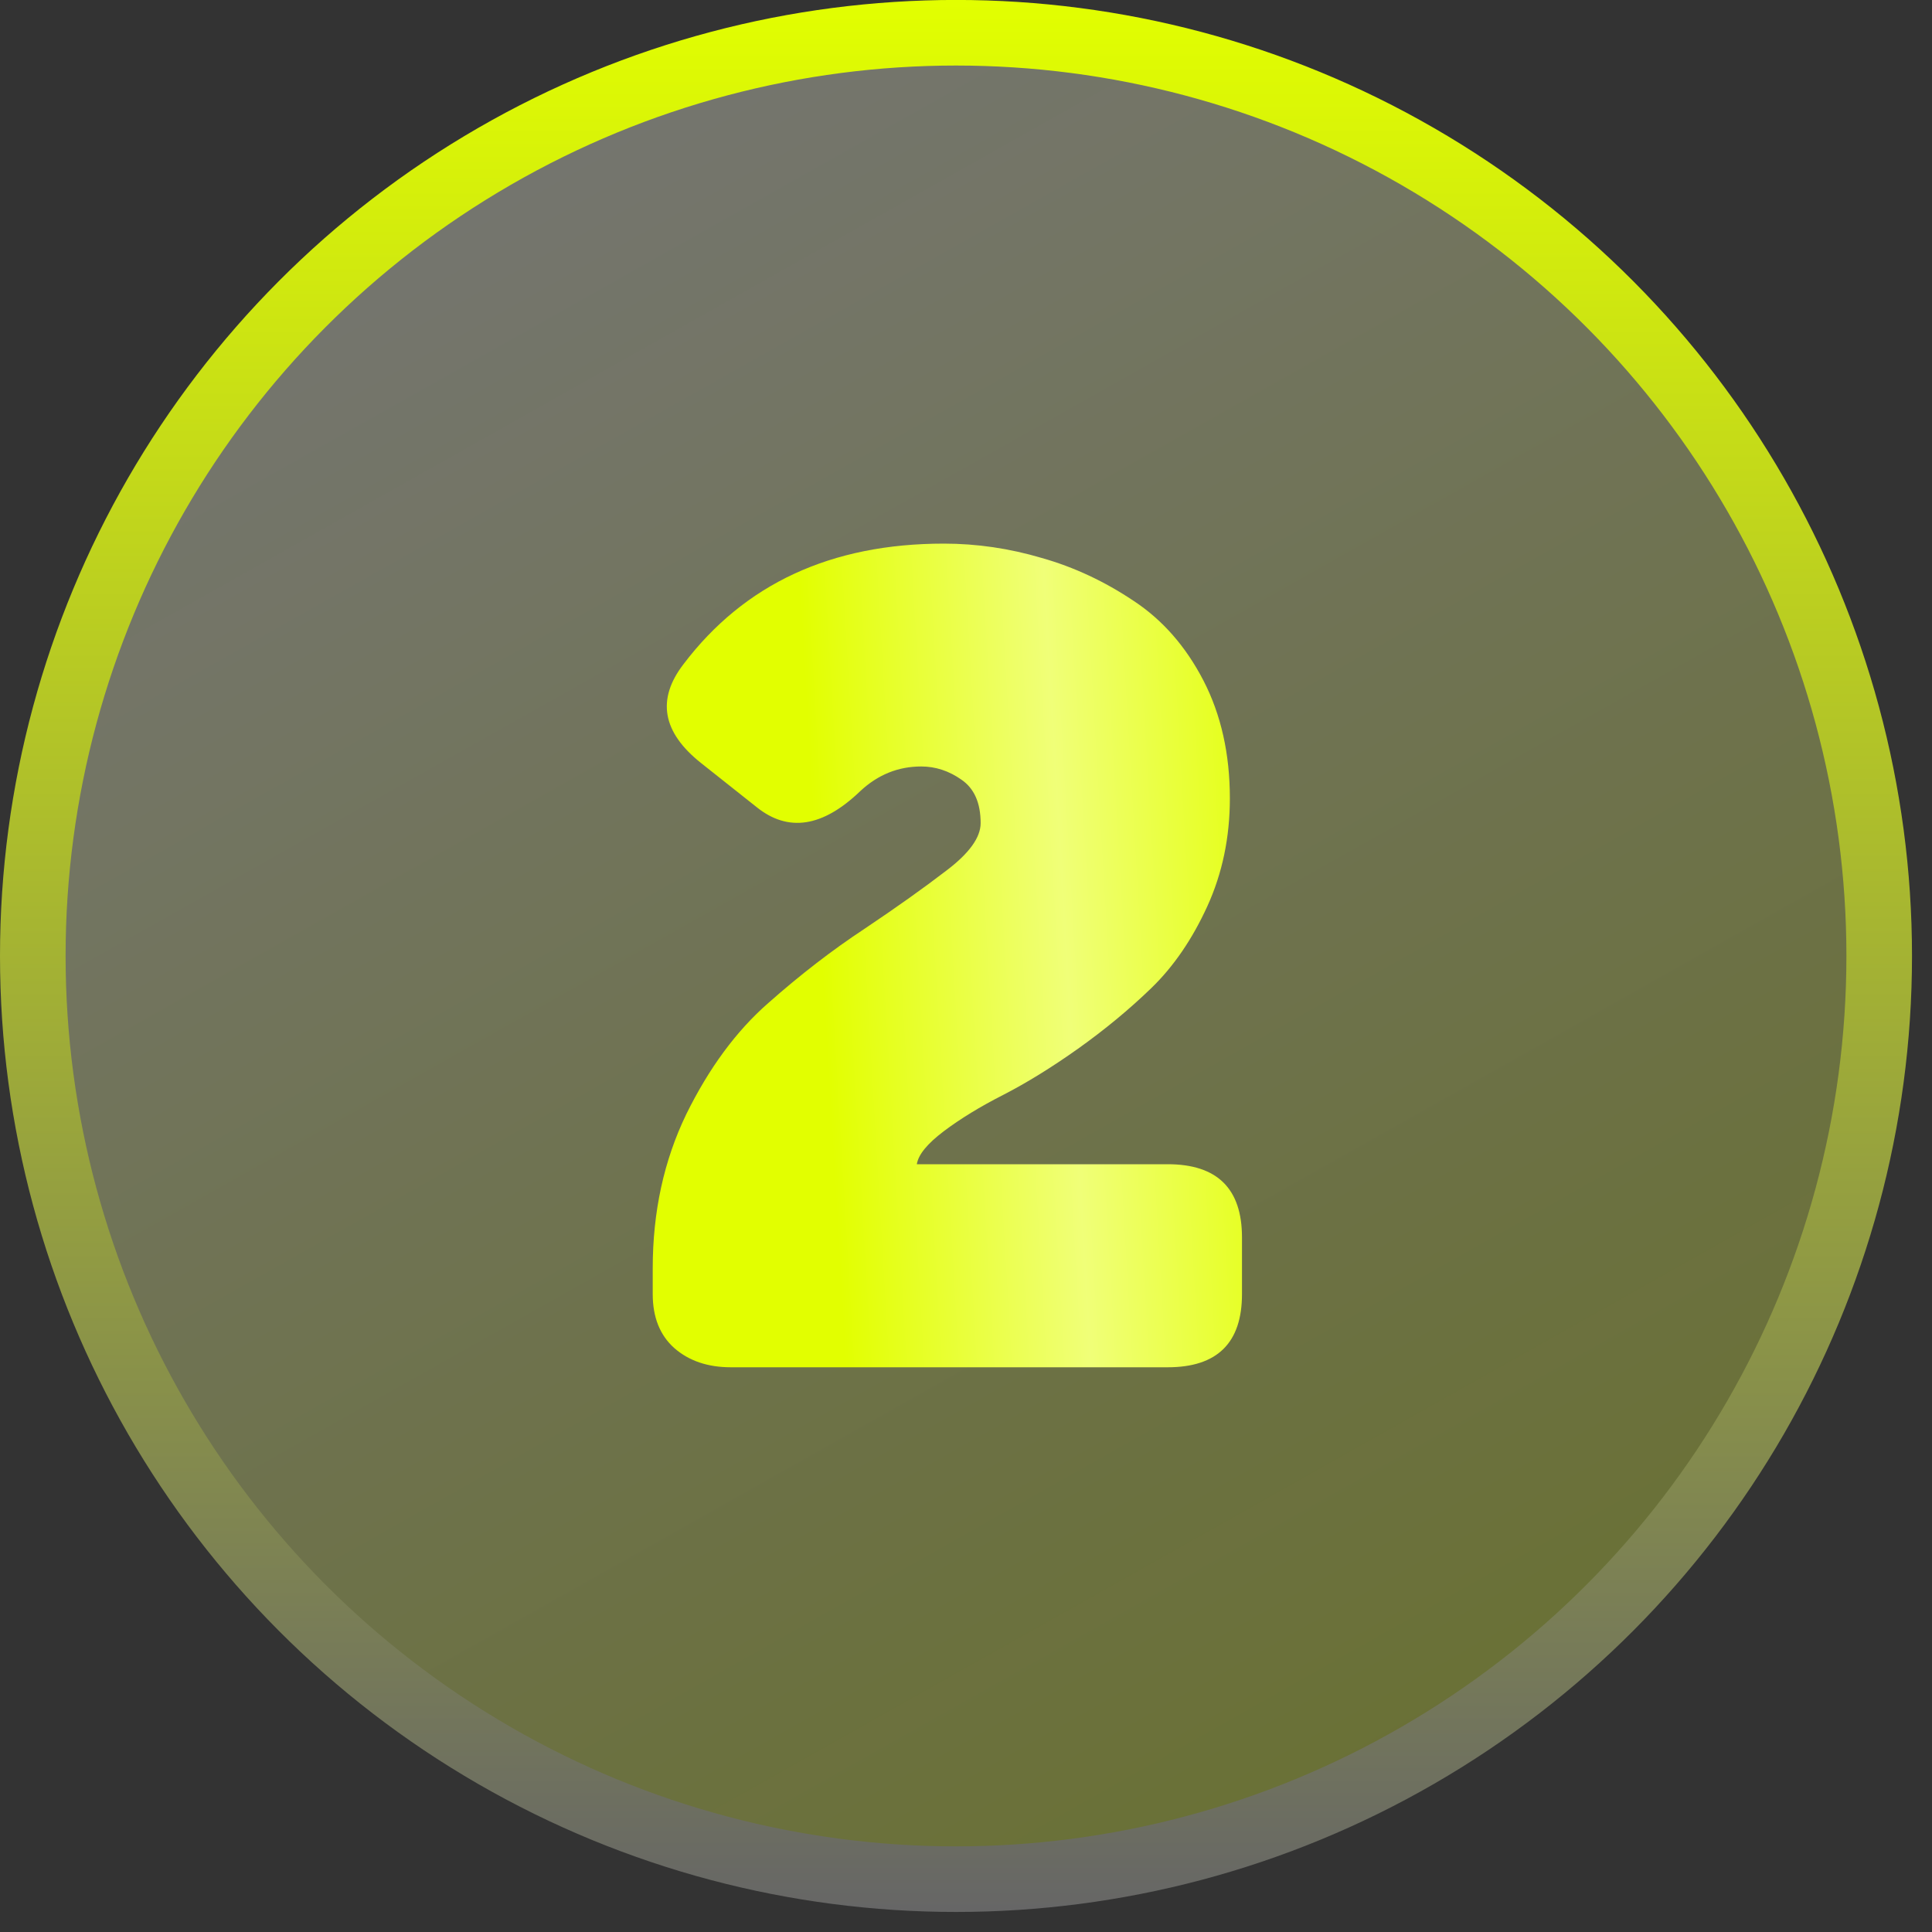
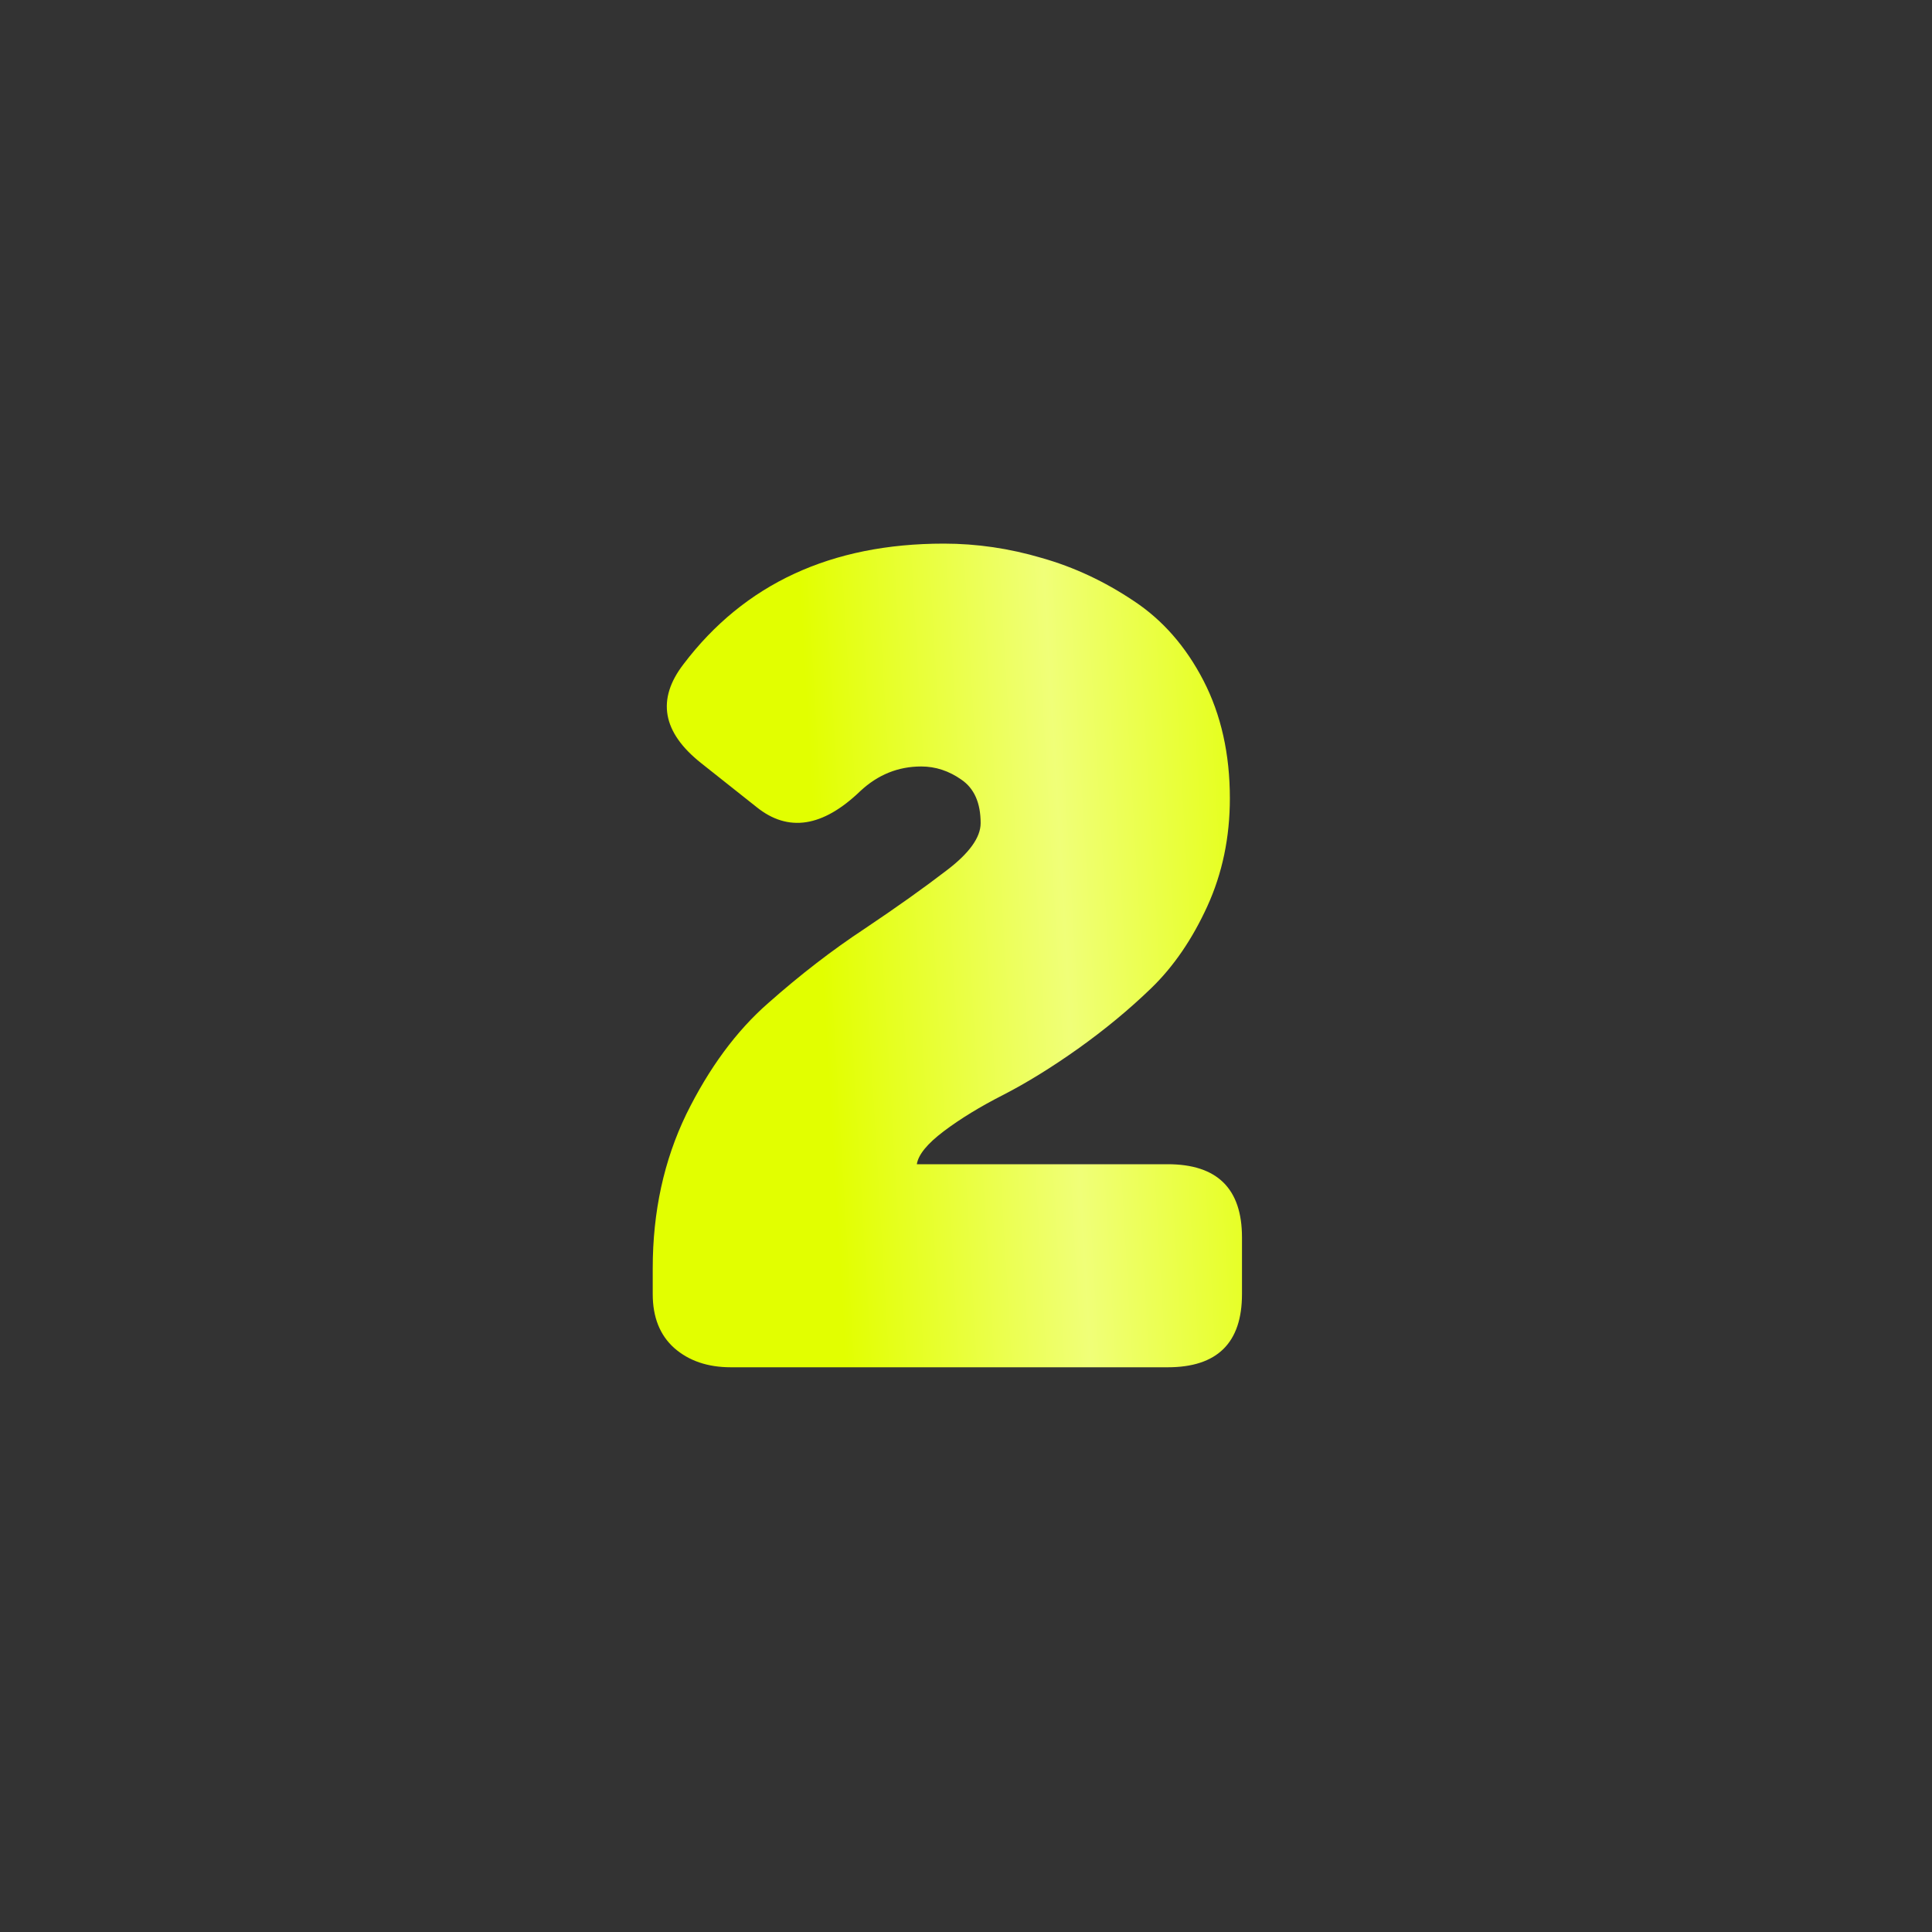
<svg xmlns="http://www.w3.org/2000/svg" width="40" height="40" viewBox="0 0 40 40" fill="none">
  <rect x="0" y="0" width="40" height="40" fill="#333333" stroke="none" />
-   <circle cx="19.793" cy="19.792" r="19.114" fill="url(#paint0_linear_129_2515)" fill-opacity="0.33" stroke="url(#paint1_linear_129_2515)" stroke-width="1.358" />
  <path d="M13.514 26.793V26.257C13.514 25.088 13.746 24.025 14.209 23.068C14.68 22.111 15.246 21.344 15.906 20.767C16.567 20.182 17.232 19.669 17.9 19.229C18.568 18.781 19.134 18.378 19.597 18.022C20.068 17.665 20.303 17.338 20.303 17.042C20.303 16.624 20.171 16.324 19.905 16.142C19.646 15.96 19.369 15.869 19.073 15.869C18.595 15.869 18.173 16.04 17.809 16.381C17.034 17.125 16.32 17.236 15.667 16.712L14.517 15.8C13.712 15.162 13.59 14.479 14.152 13.75C15.413 12.087 17.209 11.255 19.54 11.255C20.224 11.255 20.899 11.354 21.568 11.552C22.236 11.741 22.87 12.038 23.47 12.44C24.07 12.835 24.552 13.386 24.917 14.092C25.281 14.798 25.463 15.611 25.463 16.529C25.463 17.334 25.308 18.079 24.997 18.762C24.685 19.445 24.298 20.011 23.835 20.459C23.379 20.9 22.874 21.317 22.32 21.712C21.773 22.1 21.256 22.419 20.77 22.669C20.292 22.912 19.882 23.163 19.54 23.421C19.198 23.679 19.012 23.907 18.982 24.104H24.176C25.201 24.104 25.714 24.609 25.714 25.619V26.793C25.714 27.803 25.201 28.308 24.176 28.308H15.132C14.653 28.308 14.262 28.175 13.959 27.909C13.662 27.643 13.514 27.271 13.514 26.793Z" fill="url(#paint2_linear_129_2515)" />
  <defs>
    <linearGradient id="paint0_linear_129_2515" x1="7.886" y1="5.34321e-07" x2="34.738" y2="47.686" gradientUnits="userSpaceOnUse">
      <stop stop-color="white" />
      <stop offset="1" stop-color="#E2FF00" stop-opacity="0.88" />
    </linearGradient>
    <linearGradient id="paint1_linear_129_2515" x1="19.793" y1="0" x2="19.793" y2="39.585" gradientUnits="userSpaceOnUse">
      <stop stop-color="#E2FF00" />
      <stop offset="1" stop-color="#666666" />
    </linearGradient>
    <linearGradient id="paint2_linear_129_2515" x1="9.531" y1="32.26" x2="29.006" y2="31.108" gradientUnits="userSpaceOnUse">
      <stop offset="0.42" stop-color="#E2FF00" />
      <stop offset="0.68" stop-color="#F0FF78" />
      <stop offset="0.928" stop-color="#E2FF00" />
    </linearGradient>
  </defs>
</svg>